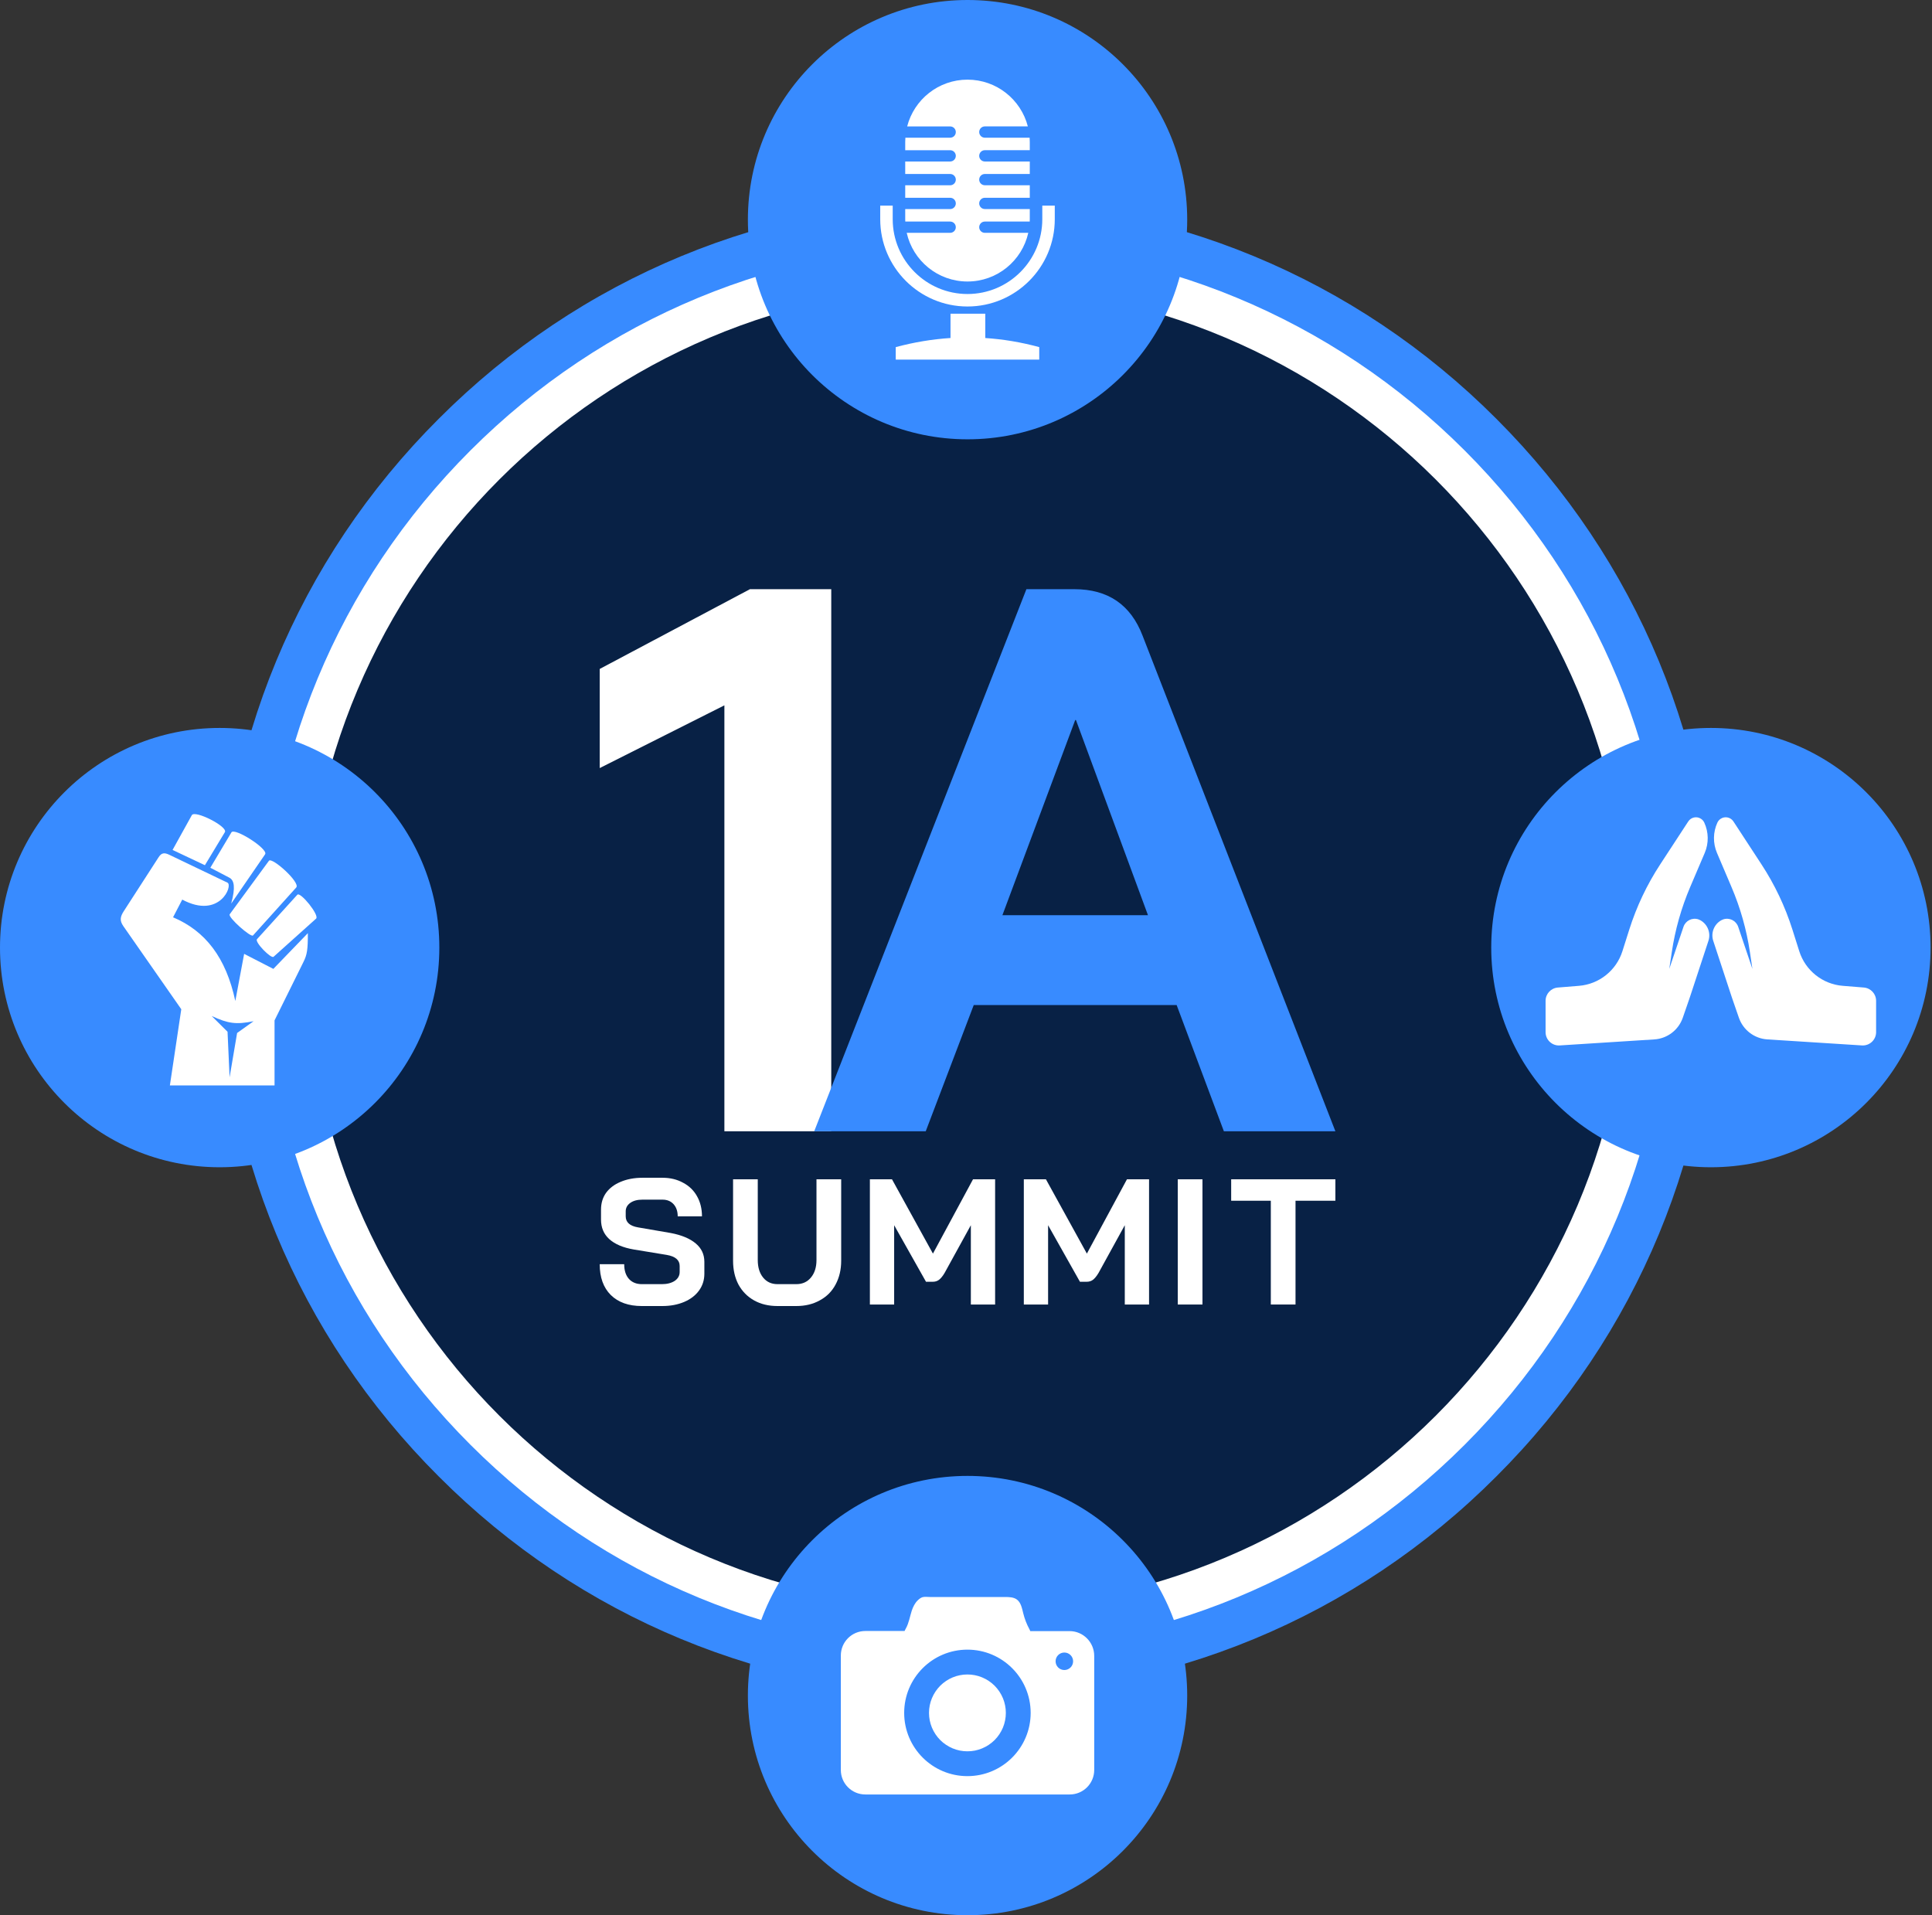
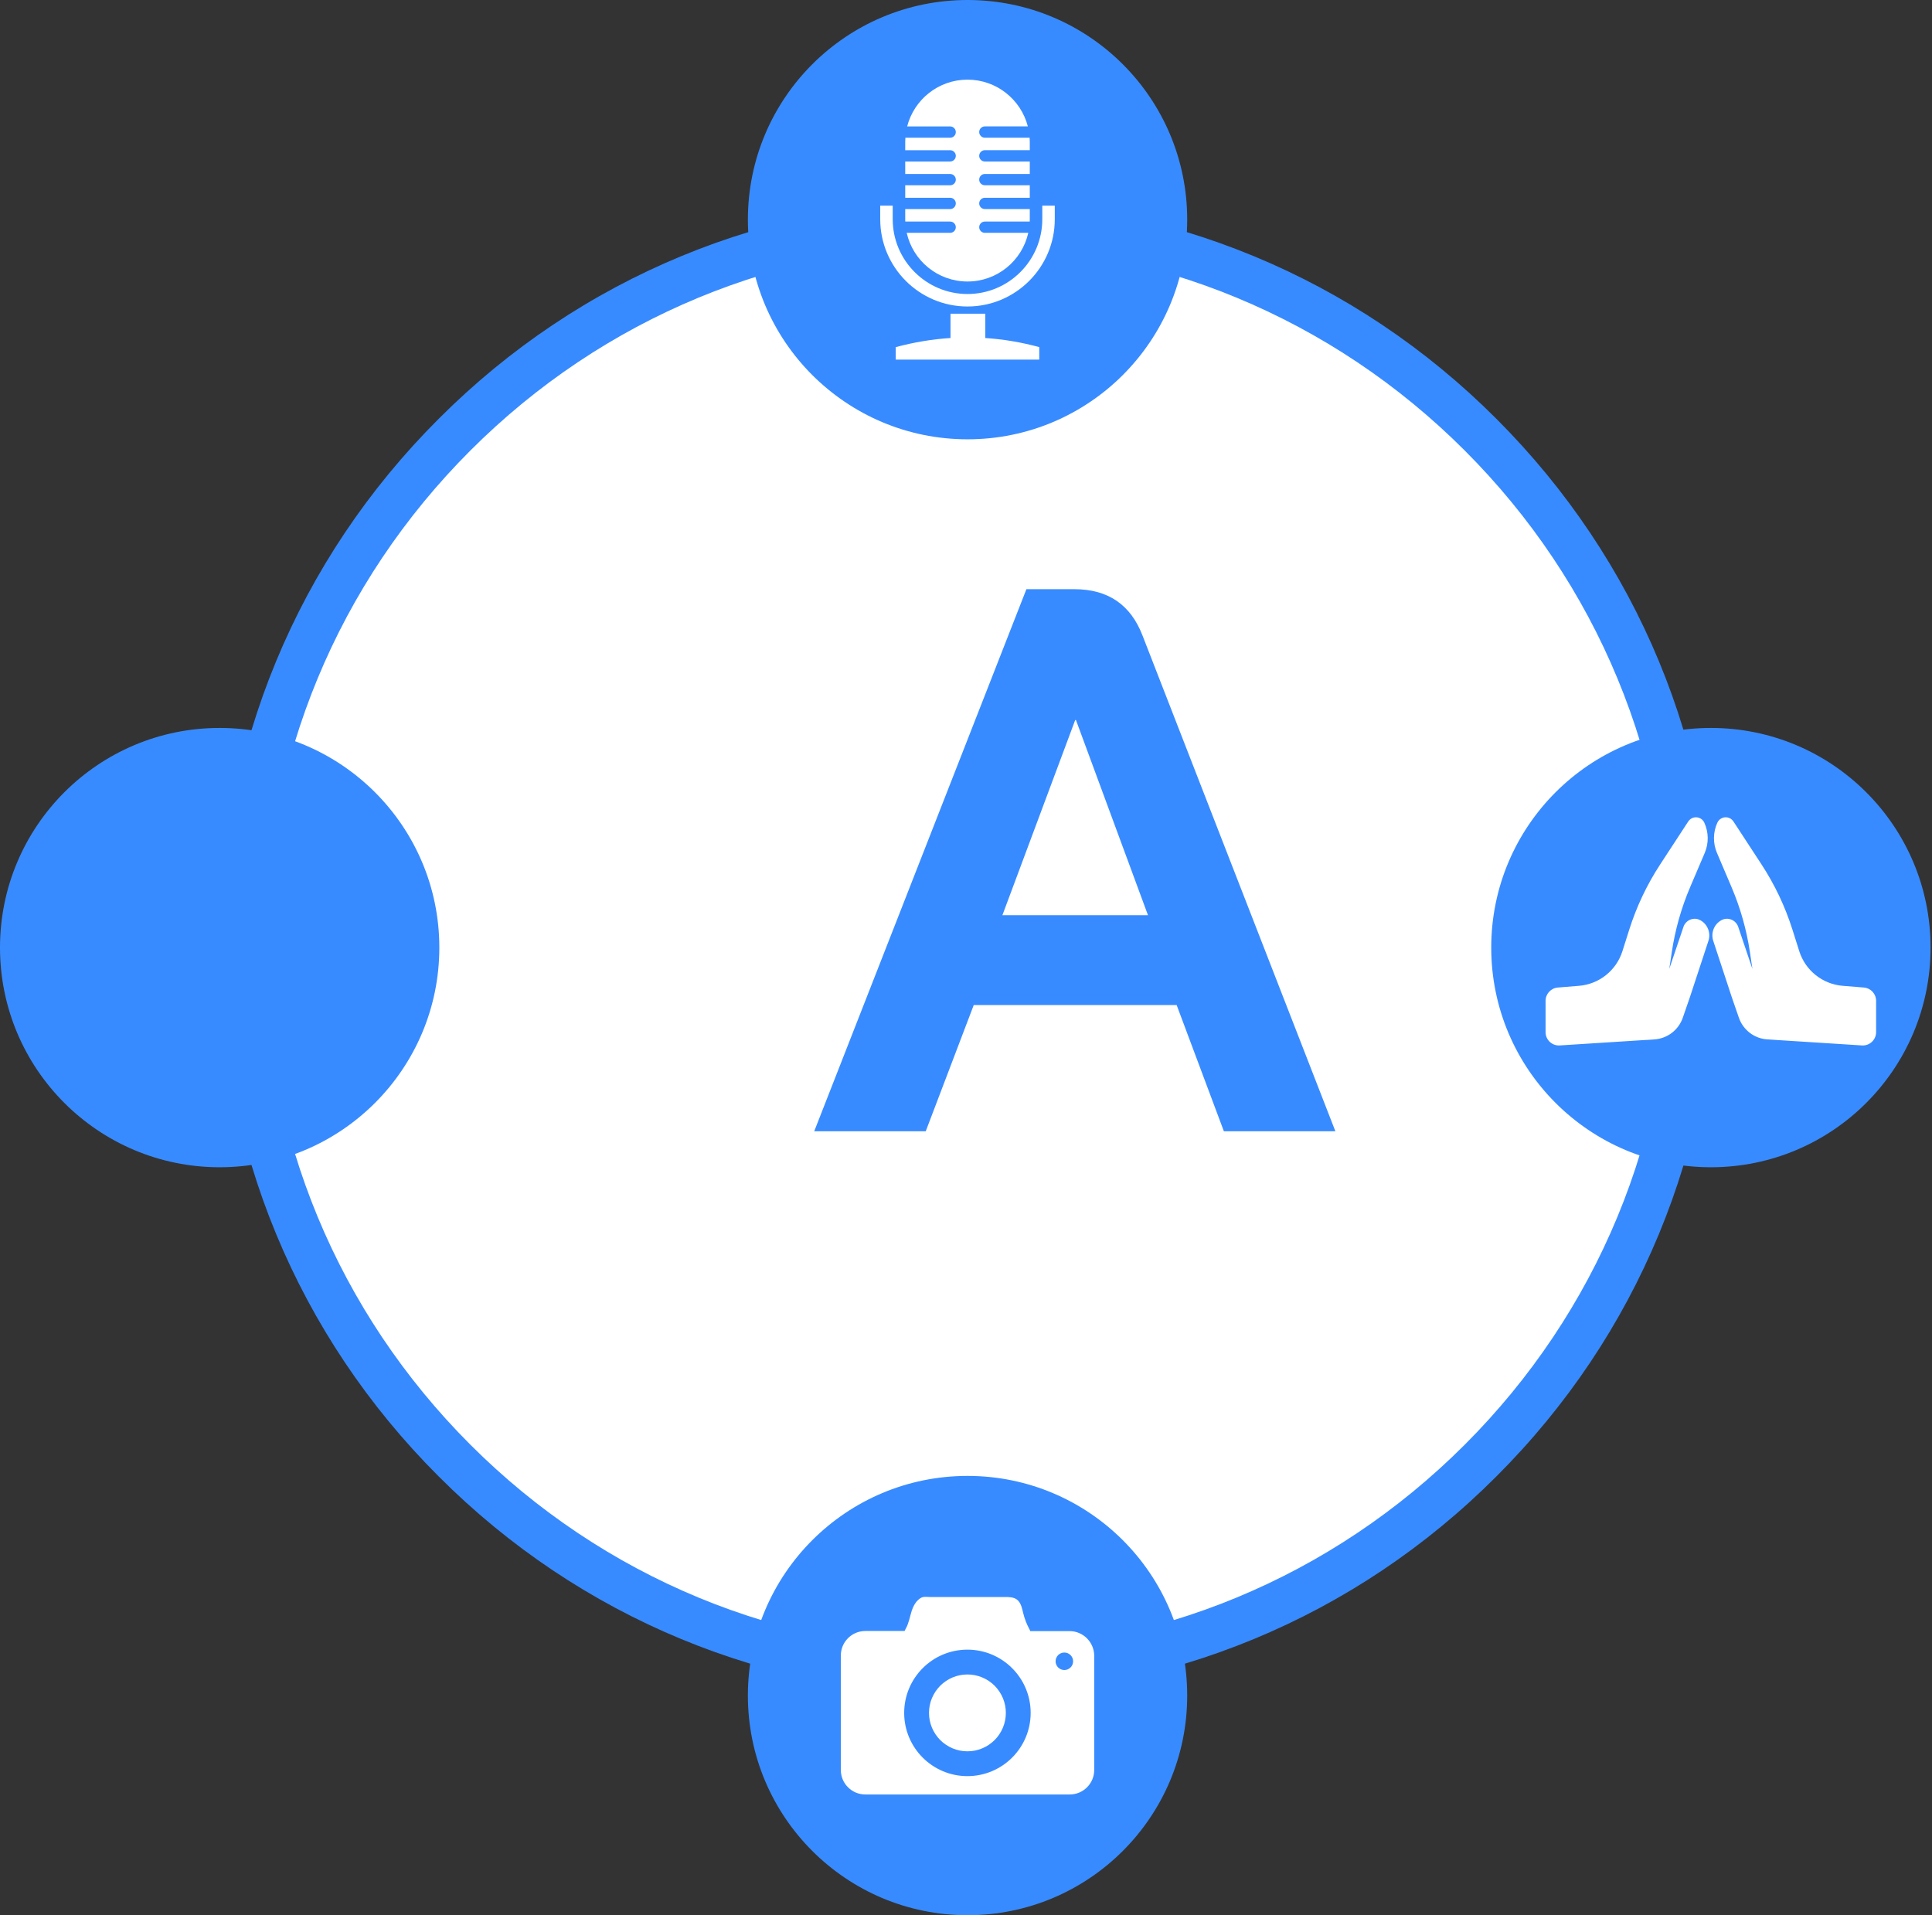
<svg xmlns="http://www.w3.org/2000/svg" width="347" height="344" viewBox="0 0 347 344" version="1.1" xml:space="preserve" style="fill-rule:evenodd;clip-rule:evenodd;stroke-linejoin:round;stroke-miterlimit:2;">
  <rect x="0" y="0" width="347" height="344" fill="#333333" stroke="none" />
  <g>
    <g>
      <clipPath id="_clip1">
        <path d="M173.359,40.814c-71.654,0 -129.742,58.088 -129.742,129.746c-0,71.654 58.088,129.742 129.742,129.742c71.654,0 129.742,-58.088 129.742,-129.742c0,-71.658 -58.088,-129.746 -129.742,-129.746Z" />
      </clipPath>
      <g clip-path="url(#_clip1)">
        <rect x="43.617" y="40.814" width="259.484" height="259.488" style="fill:#fff;fill-rule:nonzero;" />
      </g>
    </g>
    <g>
      <clipPath id="_clip2">
        <path d="M173.778,304.534c-35.868,-0 -69.64,-13.961 -94.982,-39.357c-25.396,-25.342 -39.356,-59.114 -39.356,-94.982c-0,-35.865 13.96,-69.636 39.356,-94.978c25.342,-25.396 59.114,-39.357 94.982,-39.357c35.865,0 69.636,13.961 94.978,39.357c25.397,25.396 39.357,59.113 39.357,94.978c-0,35.868 -13.96,69.64 -39.357,94.982c-25.342,25.396 -59.113,39.357 -94.978,39.357Zm0,-260.618c-33.717,-0 -65.45,13.155 -89.289,36.994c-23.839,23.839 -36.994,55.567 -36.994,89.285c0,33.722 13.155,65.45 36.994,89.289c23.839,23.839 55.572,36.994 89.289,36.994c33.718,-0 65.451,-13.155 89.29,-36.994c23.839,-23.839 36.989,-55.567 36.989,-89.289c0,-33.718 -13.15,-65.446 -36.989,-89.285c-23.839,-23.839 -55.572,-36.994 -89.29,-36.994Z" />
      </clipPath>
      <g clip-path="url(#_clip2)">
        <rect x="39.44" y="35.86" width="268.673" height="268.673" style="fill:#388bff;fill-rule:nonzero;" />
      </g>
    </g>
    <g>
      <clipPath id="_clip3">
-         <path d="M173.778,51.286c-65.674,0 -118.912,53.238 -118.912,118.909c-0,65.674 53.238,118.912 118.912,118.912c65.671,0 118.913,-53.238 118.913,-118.912c-0,-65.671 -53.242,-118.909 -118.913,-118.909Z" />
+         <path d="M173.778,51.286c-65.674,0 -118.912,53.238 -118.912,118.909c65.671,0 118.913,-53.238 118.913,-118.912c-0,-65.671 -53.242,-118.909 -118.913,-118.909Z" />
      </clipPath>
      <g clip-path="url(#_clip3)">
-         <rect x="54.866" y="51.286" width="237.825" height="237.821" style="fill:#082145;fill-rule:nonzero;" />
-       </g>
+         </g>
    </g>
    <g>
      <clipPath id="_clip4">
        <path d="M267.835,170.195c-0,21.792 17.664,39.452 39.456,39.452c21.787,-0 39.452,-17.66 39.452,-39.452c-0,-21.788 -17.665,-39.452 -39.452,-39.452c-21.792,-0 -39.456,17.664 -39.456,39.452Z" />
      </clipPath>
      <g clip-path="url(#_clip4)">
        <rect x="267.835" y="130.743" width="78.908" height="78.904" style="fill:#388bff;fill-rule:nonzero;" />
      </g>
    </g>
    <g>
      <clipPath id="_clip5">
        <path d="M-0,170.195c-0,21.792 17.664,39.452 39.452,39.452c21.792,-0 39.456,-17.66 39.456,-39.452c0,-21.788 -17.664,-39.452 -39.456,-39.452c-21.788,-0 -39.452,17.664 -39.452,39.452Z" />
      </clipPath>
      <g clip-path="url(#_clip5)">
        <rect x="-0" y="130.743" width="78.908" height="78.904" style="fill:#388bff;fill-rule:nonzero;" />
      </g>
    </g>
    <g>
      <clipPath id="_clip6">
        <path d="M134.326,304.534c0,21.787 17.661,39.452 39.452,39.452c21.788,-0 39.452,-17.665 39.452,-39.452c0,-21.792 -17.664,-39.452 -39.452,-39.452c-21.791,-0 -39.452,17.66 -39.452,39.452Z" />
      </clipPath>
      <g clip-path="url(#_clip6)">
        <rect x="134.326" y="265.082" width="78.904" height="78.904" style="fill:#388bff;fill-rule:nonzero;" />
      </g>
    </g>
    <g>
      <clipPath id="_clip7">
        <path d="M173.778,0c-21.791,0 -39.452,17.664 -39.452,39.452c0,21.792 17.661,39.452 39.452,39.452c21.788,0 39.452,-17.66 39.452,-39.452c0,-21.788 -17.664,-39.452 -39.452,-39.452Z" />
      </clipPath>
      <g clip-path="url(#_clip7)">
        <rect x="134.326" y="0" width="78.904" height="78.904" style="fill:#388bff;fill-rule:nonzero;" />
      </g>
    </g>
    <path d="M176.963,56.344l-6.245,0l0,4.364c-3.272,0.212 -6.552,0.756 -9.837,1.636l-0,2.247l25.774,-0l-0,-2.247c-3.226,-0.876 -6.457,-1.42 -9.692,-1.632l0,-4.368Zm-6.307,-16.551c0.56,-0 1.013,0.452 1.013,1.013c-0,0.56 -0.453,1.013 -1.013,1.013l-7.803,-0c1.117,5.004 5.577,8.741 10.917,8.741c5.34,-0 9.8,-3.737 10.917,-8.741l-7.803,-0c-0.56,-0 -1.013,-0.453 -1.013,-1.013c0,-0.561 0.453,-1.013 1.013,-1.013l8.064,-0c0.004,-0.142 0.009,-0.279 0.009,-0.42l-0,-1.827l-8.073,0c-0.56,0 -1.013,-0.453 -1.013,-1.013c0,-0.561 0.453,-1.013 1.013,-1.013l8.073,-0l-0,-2.247l-8.073,0c-0.56,0 -1.013,-0.452 -1.013,-1.013c0,-0.561 0.453,-1.013 1.013,-1.013l8.073,-0l-0,-2.242l-8.073,-0c-0.56,-0 -1.013,-0.453 -1.013,-1.014c0,-0.564 0.453,-1.017 1.013,-1.017l8.073,0l-0,-1.482c-0,-0.258 -0.013,-0.511 -0.029,-0.76l-8.044,-0c-0.56,-0 -1.013,-0.457 -1.013,-1.018c0,-0.56 0.453,-1.013 1.013,-1.013l7.724,0c-1.242,-4.825 -5.623,-8.396 -10.838,-8.396c-5.215,0 -9.596,3.571 -10.838,8.4l7.724,0c0.56,0 1.013,0.453 1.013,1.014c-0,0.56 -0.453,1.013 -1.013,1.013l-8.043,-0c-0.017,0.253 -0.03,0.506 -0.03,0.76l0,1.486l8.073,0c0.56,0 1.013,0.453 1.013,1.013c-0,0.561 -0.453,1.014 -1.013,1.014l-8.073,-0l0,2.242l8.073,-0c0.56,-0 1.013,0.457 1.013,1.017c-0,0.561 -0.453,1.013 -1.013,1.013l-8.073,0l0,2.243l8.073,-0c0.56,-0 1.013,0.452 1.013,1.013c-0,0.56 -0.453,1.017 -1.013,1.017l-8.073,0l0,1.827c0,0.137 0.005,0.279 0.013,0.416l8.06,-0Zm16.547,-2.861l0,2.445c0,7.404 -6.025,13.429 -13.433,13.429c-7.404,0 -13.433,-6.025 -13.433,-13.433l-0,-2.441l-2.242,-0l-0,2.441c-0,8.645 7.03,15.675 15.675,15.675c8.641,0 15.675,-7.03 15.675,-15.675l0,-2.441l-2.246,-0l0.004,-0Z" style="fill:#fff;fill-rule:nonzero;" />
    <path d="M192.107,292.957l-7.067,-0c-0.038,-0.129 -0.108,-0.258 -0.166,-0.37c-0.482,-0.889 -0.852,-1.852 -1.092,-2.832c-0.221,-0.888 -0.407,-1.906 -1.126,-2.458c-0.594,-0.444 -1.407,-0.465 -2.147,-0.465l-13.47,-0c-0.407,-0 -0.926,-0.075 -1.312,0.021c-0.332,0.091 -0.648,0.332 -0.889,0.573c-0.519,0.498 -0.851,1.183 -1.075,1.847c-0.349,1.076 -0.515,2.239 -1.072,3.223c-0.074,0.145 -0.166,0.295 -0.22,0.44l-7.05,-0c-2.442,-0 -4.402,1.981 -4.402,4.406l-0,20.554c-0,2.442 1.977,4.402 4.402,4.402l36.707,-0c2.441,-0 4.401,-1.977 4.401,-4.402l0,-20.517c-0.016,-2.442 -1.997,-4.422 -4.422,-4.422Zm-18.354,26.048c-6.27,-0 -11.356,-5.087 -11.356,-11.357c-0,-6.274 5.086,-11.361 11.356,-11.361c6.275,-0 11.361,5.087 11.361,11.361c0,6.27 -5.086,11.357 -11.361,11.357Zm17.411,-19.056c-0.867,0 -1.573,-0.701 -1.573,-1.573c-0,-0.868 0.706,-1.57 1.573,-1.57c0.868,-0 1.574,0.702 1.574,1.57c0,0.872 -0.706,1.573 -1.574,1.573Z" style="fill:#fff;fill-rule:nonzero;" />
    <path d="M180.655,307.648c-0,0.453 -0.042,0.901 -0.133,1.345c-0.087,0.445 -0.216,0.876 -0.39,1.296c-0.175,0.415 -0.387,0.814 -0.64,1.192c-0.249,0.377 -0.536,0.726 -0.855,1.046c-0.324,0.32 -0.673,0.606 -1.047,0.855c-0.378,0.254 -0.776,0.465 -1.196,0.64c-0.415,0.174 -0.847,0.303 -1.291,0.394c-0.444,0.088 -0.893,0.129 -1.35,0.129c-0.452,0 -0.901,-0.041 -1.345,-0.129c-0.444,-0.091 -0.876,-0.22 -1.295,-0.394c-0.416,-0.175 -0.814,-0.386 -1.192,-0.64c-0.378,-0.249 -0.727,-0.535 -1.047,-0.855c-0.319,-0.32 -0.606,-0.669 -0.855,-1.046c-0.253,-0.378 -0.465,-0.777 -0.64,-1.192c-0.174,-0.42 -0.303,-0.851 -0.394,-1.296c-0.087,-0.444 -0.129,-0.892 -0.129,-1.345c0,-0.457 0.042,-0.905 0.129,-1.35c0.091,-0.444 0.22,-0.876 0.394,-1.291c0.175,-0.419 0.387,-0.818 0.64,-1.196c0.249,-0.374 0.536,-0.722 0.855,-1.046c0.32,-0.32 0.669,-0.607 1.047,-0.856c0.378,-0.253 0.776,-0.465 1.192,-0.639c0.419,-0.175 0.851,-0.303 1.295,-0.391c0.444,-0.091 0.893,-0.132 1.345,-0.132c0.457,-0 0.906,0.041 1.35,0.132c0.444,0.088 0.876,0.216 1.291,0.391c0.42,0.174 0.818,0.386 1.196,0.639c0.374,0.249 0.723,0.536 1.047,0.856c0.319,0.324 0.606,0.672 0.855,1.046c0.253,0.378 0.465,0.777 0.64,1.196c0.174,0.415 0.303,0.847 0.39,1.291c0.091,0.445 0.133,0.893 0.133,1.35Z" style="fill:#fff;fill-rule:nonzero;" />
-     <path d="M38.019,182.482c2.982,1.37 4.394,1.565 7.529,0.934l-2.961,2.114l-1.349,7.96l-0.37,-8.18l-2.849,-2.828Zm-15.795,-18.819c-0.631,0.98 -0.76,1.674 -0.088,2.653l10.423,14.949l-2.047,13.682l18.798,0l-0,-11.68l5.178,-10.464c0.677,-1.35 0.805,-2.222 0.805,-5.203l-6.199,6.419l-5.245,-2.699l-1.586,8.463c-1.677,-7.811 -5.373,-12.574 -11.182,-15.032l1.652,-3.177c6.702,3.588 9.181,-2.545 8.114,-3.047l-10.443,-5.004c-0.868,-0.411 -1.391,-0.39 -1.927,0.457l-6.253,9.683Zm31.176,-2.961l-7.242,7.985c-0.457,0.503 2.521,3.547 2.977,3.156l7.637,-6.851c0.656,-0.59 -2.828,-4.896 -3.372,-4.29Zm-12.138,3.505c-0.394,0.523 3.808,4.219 4.178,3.808l7.765,-8.616c0.805,-0.893 -4.373,-5.527 -4.904,-4.796l-7.039,9.604Zm0.304,-14.708l-3.787,6.353l3.417,1.786c0.872,0.457 1.13,1.74 0.328,4.655l6.092,-8.857c0.631,-0.955 -5.506,-4.85 -6.05,-3.937Zm-7.113,-3.089l-3.459,6.245l5.809,2.741l3.587,-5.938c0.59,-0.98 -5.393,-4.028 -5.937,-3.048Z" style="fill:#fff;fill-rule:nonzero;" />
    <path d="M336.96,185.378c-0,0.05 -0,0.1 -0.004,0.154c-0.083,1.316 -1.221,2.317 -2.538,2.234l-16.995,-1.084c-2.33,-0.149 -4.344,-1.682 -5.108,-3.891l-1.138,-3.293c-0.083,-0.232 -0.162,-0.469 -0.236,-0.701l-3.231,-9.817c-0.461,-1.416 0.137,-2.96 1.433,-3.691c0.116,-0.062 0.236,-0.121 0.361,-0.162c1.113,-0.374 2.313,0.224 2.687,1.333l2.553,7.561l-0.448,-3.01c-0.602,-4.024 -1.711,-7.956 -3.31,-11.697l-2.607,-6.125c-0.744,-1.744 -0.719,-3.721 0.074,-5.444c0.133,-0.282 0.337,-0.519 0.598,-0.689c0.76,-0.499 1.782,-0.283 2.28,0.477l5.037,7.707c2.379,3.633 4.248,7.574 5.56,11.714l1.233,3.895c1.101,3.463 4.186,5.921 7.811,6.212l3.791,0.307c1.242,0.104 2.197,1.138 2.197,2.384l-0,5.626Zm-59.363,0l-0,-5.626c-0,-1.246 0.955,-2.28 2.197,-2.384l3.795,-0.307c3.621,-0.291 6.706,-2.749 7.806,-6.212l1.234,-3.895c1.312,-4.14 3.18,-8.081 5.56,-11.714l5.037,-7.707c0.498,-0.76 1.519,-0.976 2.279,-0.477c0.262,0.17 0.465,0.407 0.598,0.689c0.793,1.723 0.822,3.7 0.079,5.444l-2.612,6.125c-1.594,3.741 -2.707,7.673 -3.305,11.697l-0.453,3.01l2.554,-7.561c0.374,-1.109 1.574,-1.707 2.687,-1.333c0.124,0.041 0.245,0.1 0.361,0.162c1.295,0.731 1.898,2.275 1.432,3.691l-3.23,9.817c-0.075,0.232 -0.154,0.469 -0.237,0.701l-1.138,3.293c-0.764,2.209 -2.778,3.742 -5.107,3.891l-16.996,1.084c-1.316,0.083 -2.454,-0.918 -2.537,-2.234c-0.004,-0.054 -0.004,-0.104 -0.004,-0.154Z" style="fill:#fff;fill-rule:nonzero;" />
    <g>
      <g>
        <g>
          <path d="M115.261,234.572c-2.364,-0 -4.222,-0.662 -5.564,-1.985c-1.323,-1.323 -1.985,-3.161 -1.985,-5.525l4.398,-0c-0,1.118 0.282,2.004 0.856,2.646c0.564,0.622 1.342,0.934 2.334,0.934l3.58,-0c0.934,-0 1.693,-0.195 2.296,-0.584c0.594,-0.409 0.895,-0.944 0.895,-1.596l0,-1.089c0,-1.061 -0.778,-1.722 -2.335,-1.985l-5.914,-0.973c-1.927,-0.33 -3.386,-0.953 -4.398,-1.867c-0.992,-0.905 -1.478,-2.073 -1.478,-3.503l-0,-1.79c-0,-1.138 0.292,-2.14 0.895,-2.996c0.622,-0.856 1.488,-1.518 2.607,-1.984c1.138,-0.487 2.452,-0.74 3.93,-0.74l3.619,0c1.401,0 2.627,0.302 3.697,0.895c1.089,0.574 1.916,1.382 2.49,2.413c0.594,1.041 0.895,2.247 0.895,3.619l-4.358,-0c0,-0.905 -0.253,-1.635 -0.739,-2.179c-0.496,-0.545 -1.158,-0.818 -1.985,-0.818l-3.619,0c-0.914,0 -1.634,0.195 -2.179,0.584c-0.545,0.389 -0.817,0.895 -0.817,1.518l-0,0.895c-0,1.07 0.739,1.731 2.218,1.984l5.876,1.012c1.946,0.37 3.434,0.992 4.475,1.868c1.031,0.856 1.556,1.965 1.556,3.308l0,2.14c0,1.148 -0.33,2.159 -0.972,3.035c-0.623,0.856 -1.508,1.537 -2.647,2.023c-1.147,0.487 -2.451,0.74 -3.93,0.74l-3.697,-0Z" style="fill:#fff;fill-rule:nonzero;" />
        </g>
      </g>
      <g>
        <g>
          <path d="M139.641,234.572c-1.586,-0 -2.987,-0.331 -4.203,-1.012c-1.196,-0.671 -2.13,-1.615 -2.801,-2.841c-0.652,-1.245 -0.973,-2.665 -0.973,-4.28l-0,-14.631l4.436,-0l-0,14.514c-0,1.304 0.321,2.354 0.973,3.152c0.642,0.778 1.498,1.168 2.568,1.168l3.386,-0c1.089,-0 1.955,-0.39 2.607,-1.168c0.671,-0.798 1.011,-1.848 1.011,-3.152l0,-14.514l4.437,-0l-0,14.631c-0,1.615 -0.341,3.035 -1.012,4.28c-0.652,1.226 -1.596,2.17 -2.841,2.841c-1.226,0.681 -2.627,1.012 -4.202,1.012l-3.386,-0Z" style="fill:#fff;fill-rule:nonzero;" />
        </g>
      </g>
      <g>
        <g>
          <path d="M156.238,211.808l3.969,-0l7.355,13.347l7.199,-13.347l3.969,-0l-0,22.491l-4.358,0l-0,-14.242l-4.709,8.561c-0.34,0.574 -0.681,0.992 -1.012,1.245c-0.311,0.234 -0.69,0.351 -1.128,0.351l-1.206,-0l-5.721,-10.157l0,14.242l-4.358,0l-0,-22.491Z" style="fill:#fff;fill-rule:nonzero;" />
        </g>
      </g>
      <g>
        <g>
          <path d="M183.886,211.808l3.969,-0l7.355,13.347l7.199,-13.347l3.969,-0l0,22.491l-4.358,0l-0,-14.242l-4.709,8.561c-0.34,0.574 -0.681,0.992 -1.011,1.245c-0.312,0.234 -0.691,0.351 -1.129,0.351l-1.206,-0l-5.72,-10.157l-0,14.242l-4.359,0l0,-22.491Z" style="fill:#fff;fill-rule:nonzero;" />
        </g>
      </g>
      <g>
        <g>
          <rect x="211.535" y="211.808" width="4.436" height="22.492" style="fill:#fff;fill-rule:nonzero;" />
        </g>
      </g>
      <g>
        <g>
          <path d="M228.248,215.66l-7.121,-0l0,-3.852l18.717,-0l0,3.852l-7.16,-0l0,18.639l-4.436,0l0,-18.639Z" style="fill:#fff;fill-rule:nonzero;" />
        </g>
      </g>
    </g>
    <path d="M130.105,126.685l-22.393,11.266l0,-17.803l26.983,-14.326l14.604,-0l0,97.36l-19.194,0l0,-76.497Z" style="fill:#fff;fill-rule:nonzero;" />
    <path d="M211.332,180.511l-36.441,0l-8.623,22.671l-20.029,0l38.11,-97.36l8.623,-0c6.027,-0 10.107,2.782 12.24,8.345l34.632,89.015l-20.028,0l-8.484,-22.671Zm-31.295,-16.134l26.148,0l-12.935,-35.049l-0.139,-0l-13.074,35.049Z" style="fill:#388bff;fill-rule:nonzero;" />
  </g>
</svg>